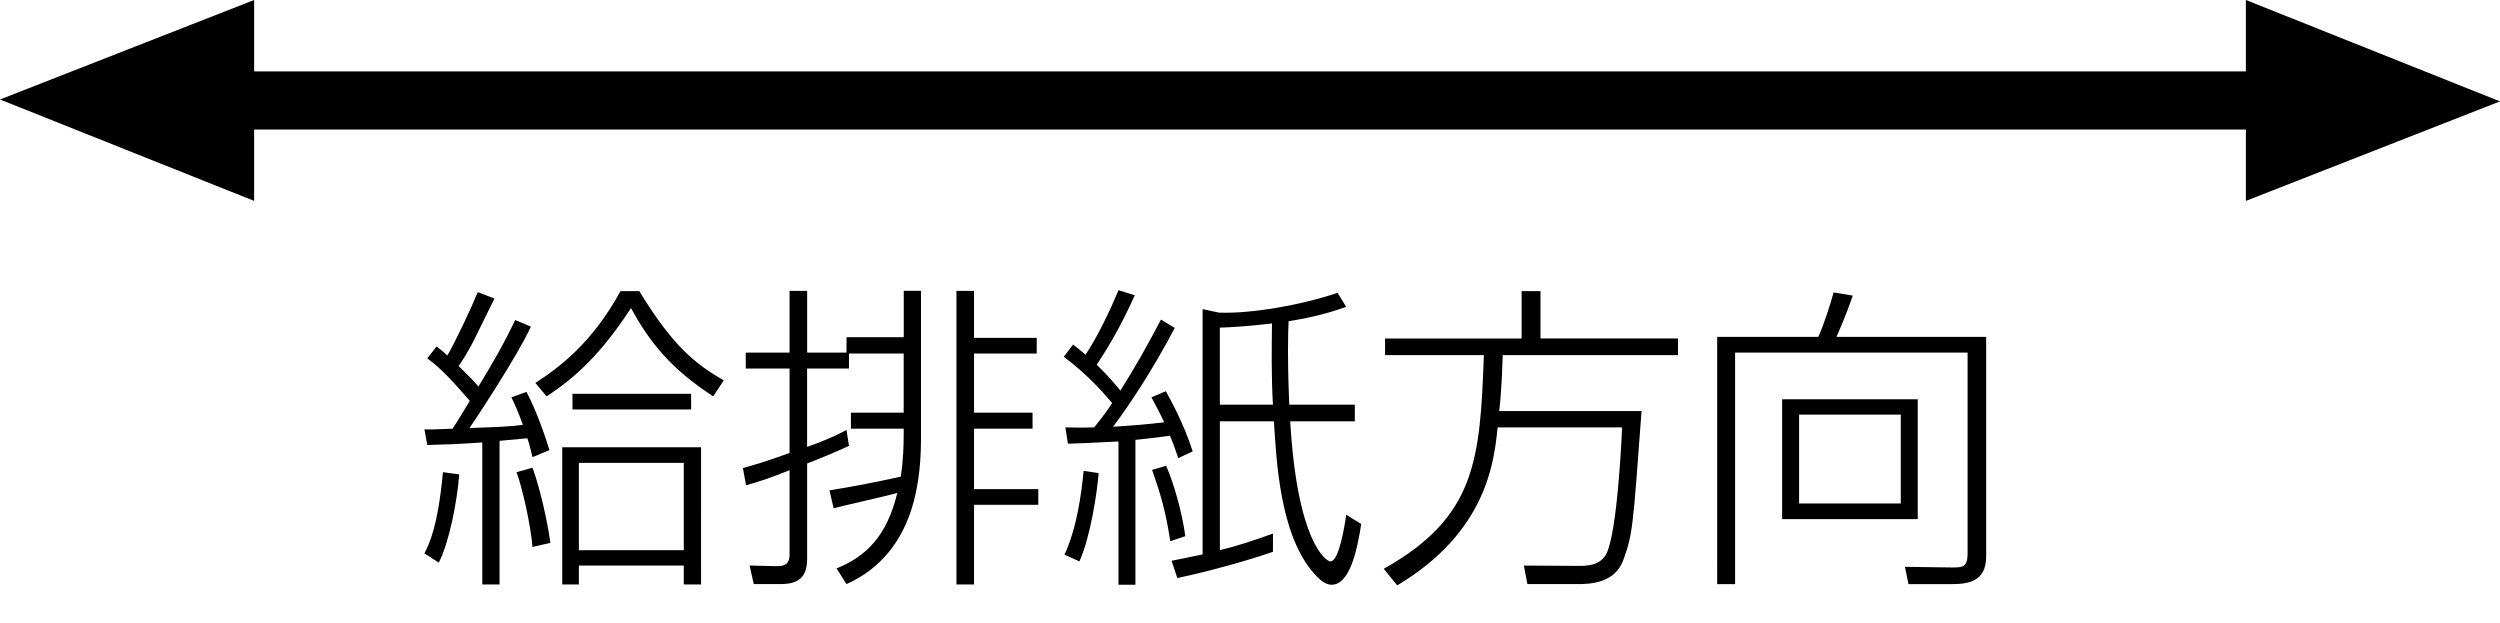
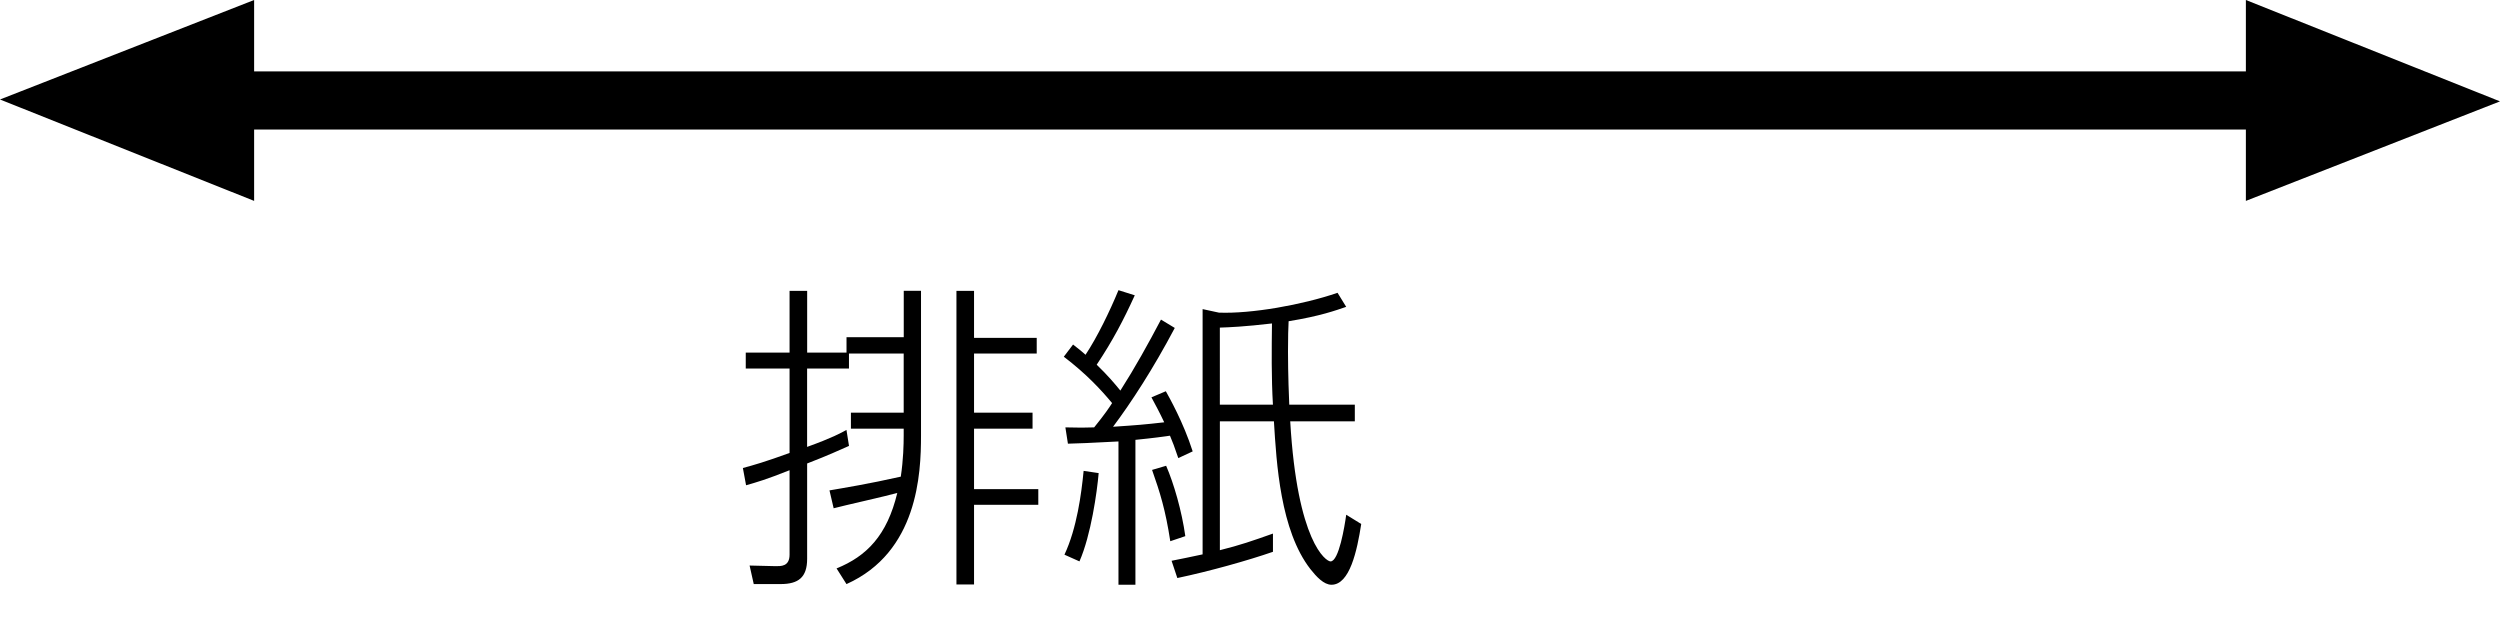
<svg xmlns="http://www.w3.org/2000/svg" version="1.1" x="0px" y="0px" width="88.628px" height="22.078px" viewBox="0 0 88.628 22.078" enable-background="new 0 0 88.628 22.078" xml:space="preserve">
  <g id="レイヤー_1">
</g>
  <g id="text">
    <g>
      <polygon points="88.628,3.594 79.619,0 79.619,2.53 9.009,2.53 9.009,0 0,3.527 9.009,7.122     9.009,4.592 79.619,4.592 79.619,7.122   " />
      <g>
-         <path d="M18.821,11.58c-0.465,1.021-1.949,3.266-2.177,3.595c0.907-0.034,1.384-0.046,1.894-0.114     c-0.182-0.498-0.295-0.736-0.408-0.975l0.533-0.192c0.34,0.623,0.68,1.609,0.816,2.063     l-0.601,0.249c-0.068-0.283-0.103-0.431-0.182-0.669c-0.204,0.022-0.828,0.079-0.986,0.091v5.091     h-0.612v-5.034c-0.782,0.057-1.429,0.079-1.95,0.091l-0.102-0.556c0.261,0.012,0.328,0,0.997-0.022     c0.17-0.25,0.408-0.658,0.612-0.986c-0.556-0.635-0.952-1.1-1.508-1.508l0.329-0.42     c0.181,0.136,0.249,0.193,0.385,0.317c0.295-0.51,0.84-1.666,1.077-2.244l0.59,0.227     c-0.091,0.181-0.147,0.295-0.624,1.27c-0.317,0.657-0.544,0.975-0.646,1.122     c0.408,0.397,0.556,0.556,0.703,0.726c0.465-0.759,0.918-1.542,1.304-2.357L18.821,11.58z      M15.046,19.618c0.17-0.34,0.476-0.93,0.657-2.879l0.578,0.079     c-0.079,0.998-0.363,2.426-0.726,3.129L15.046,19.618z M18.878,19.391     c-0.068-0.805-0.363-2.108-0.567-2.652l0.567-0.159c0.396,1.1,0.611,2.472,0.635,2.664     L18.878,19.391z M18.98,13.576c0.839-0.545,2.018-1.418,3.016-3.254h0.669     c1.179,1.938,1.973,2.573,2.993,3.163l-0.374,0.566c-1.497-0.975-2.245-1.904-2.914-3.129     c-1.054,1.61-1.95,2.449-2.993,3.129L18.98,13.576z M24.853,20.719h-0.612v-0.669H20.522v0.669     h-0.59v-4.864h4.921V20.719z M20.295,14.516v-0.556h4.206v0.556H20.295z M24.241,16.41H20.522v3.095     h3.719V16.41z" />
        <path d="M29.406,17.385c0.521-0.09,1.372-0.227,2.528-0.487c0.091-0.601,0.103-1.145,0.103-1.462     V15.197h-1.871v-0.567h1.871v-2.097H30.097v0.532h-1.484v2.778c0.884-0.318,1.213-0.499,1.395-0.602     l0.09,0.567c-0.34,0.147-0.691,0.317-1.484,0.623v3.379c0,0.657-0.307,0.896-0.941,0.896h-0.952     l-0.147-0.657l0.918,0.022c0.182,0,0.499,0.022,0.499-0.408v-2.993     c-0.827,0.329-1.145,0.42-1.542,0.533l-0.113-0.612c0.386-0.103,0.782-0.216,1.655-0.533v-2.993     h-1.553v-0.566h1.553v-2.188h0.624v2.188h1.395v-0.545h2.029v-1.644h0.612v5.136     c0,1.35-0.114,4.127-2.642,5.261l-0.352-0.556c1.065-0.431,1.791-1.168,2.153-2.676     c-0.351,0.103-1.927,0.454-2.256,0.544L29.406,17.385z M34.531,10.31v1.667h2.222v0.556h-2.222     v2.097h2.074v0.567h-2.074v2.143h2.278v0.556h-2.278v2.823h-0.624v-10.408H34.531z" />
        <path d="M41.647,11.626c-0.76,1.439-1.542,2.642-2.188,3.503c0.862-0.057,1.123-0.079,1.814-0.158     c-0.159-0.341-0.307-0.612-0.453-0.885l0.51-0.216c0.113,0.204,0.623,1.101,0.952,2.132     l-0.51,0.238c-0.137-0.408-0.204-0.578-0.295-0.794c-0.238,0.034-0.544,0.079-1.225,0.147v5.136     h-0.601v-5.079c-1.055,0.057-1.406,0.068-1.792,0.079l-0.09-0.578c0.476,0.012,0.714,0.012,1.02,0     c0.386-0.476,0.533-0.702,0.636-0.861c-0.386-0.465-0.907-1.031-1.712-1.644l0.328-0.432     c0.25,0.193,0.329,0.262,0.442,0.363c0.408-0.612,0.861-1.542,1.168-2.29l0.578,0.182     c-0.397,0.873-0.782,1.609-1.35,2.46c0.408,0.396,0.646,0.68,0.839,0.918     c0.521-0.816,0.986-1.655,1.44-2.517L41.647,11.626z M37.736,19.664     c0.442-0.941,0.601-2.166,0.68-2.971l0.533,0.079c-0.057,0.669-0.272,2.2-0.681,3.13     L37.736,19.664z M41.488,19.187c-0.17-1.11-0.362-1.723-0.646-2.528l0.499-0.147     c0.271,0.624,0.555,1.599,0.68,2.495L41.488,19.187z M47.724,10.878     c-0.363,0.124-0.919,0.328-2.041,0.51c-0.012,0.216-0.022,0.566-0.022,1.077     c0,0.113,0,0.861,0.045,1.882h2.324v0.59h-2.29c0.249,4.285,1.27,4.966,1.429,4.966     c0.295,0,0.499-1.236,0.556-1.655l0.532,0.328c-0.147,0.953-0.408,2.154-1.054,2.154     c-0.272,0-0.533-0.283-0.749-0.556c-1.065-1.371-1.201-3.752-1.292-5.237h-1.916v4.568     c0.726-0.181,1.145-0.328,1.882-0.589v0.646c-0.884,0.307-2.256,0.692-3.39,0.93l-0.204-0.612     c0.374-0.079,0.59-0.113,1.1-0.227v-8.695l0.578,0.125c1.146,0.045,2.948-0.272,4.206-0.703     L47.724,10.878z M43.245,14.347h1.882c-0.057-0.952-0.045-1.973-0.034-2.88     c-0.964,0.113-1.519,0.137-1.848,0.147V14.347z" />
-         <path d="M58.195,14.573c-0.306,4.173-0.317,4.354-0.635,5.249c-0.295,0.851-1.156,0.885-1.655,0.885     h-1.757l-0.125-0.657l1.882,0.011c0.317,0,0.794,0.012,1.032-0.408     c0.408-0.736,0.566-4.354,0.566-4.501h-4.41c-0.125,1.202-0.374,3.696-3.56,5.601l-0.477-0.589     c3.276-1.837,3.413-3.866,3.549-7.573h-3.503v-0.59h4.841V10.322h0.669v1.678h4.875v0.59h-6.213     c-0.034,1.076-0.079,1.587-0.125,1.983H58.195z" />
-         <path d="M70.412,19.732c0,0.872-0.624,0.975-1.202,0.975h-1.553l-0.125-0.612l1.689,0.022     c0.352,0,0.532-0.011,0.532-0.487v-7.131h-8.242v8.208h-0.635V11.943h3.583     c0.192-0.396,0.465-1.27,0.544-1.576l0.681,0.113c-0.216,0.635-0.499,1.281-0.578,1.463h5.306     V19.732z M67.986,18.405h-4.807v-4.251h4.807V18.405z M67.385,14.698h-3.605v3.151h3.605V14.698z" />
      </g>
    </g>
  </g>
</svg>